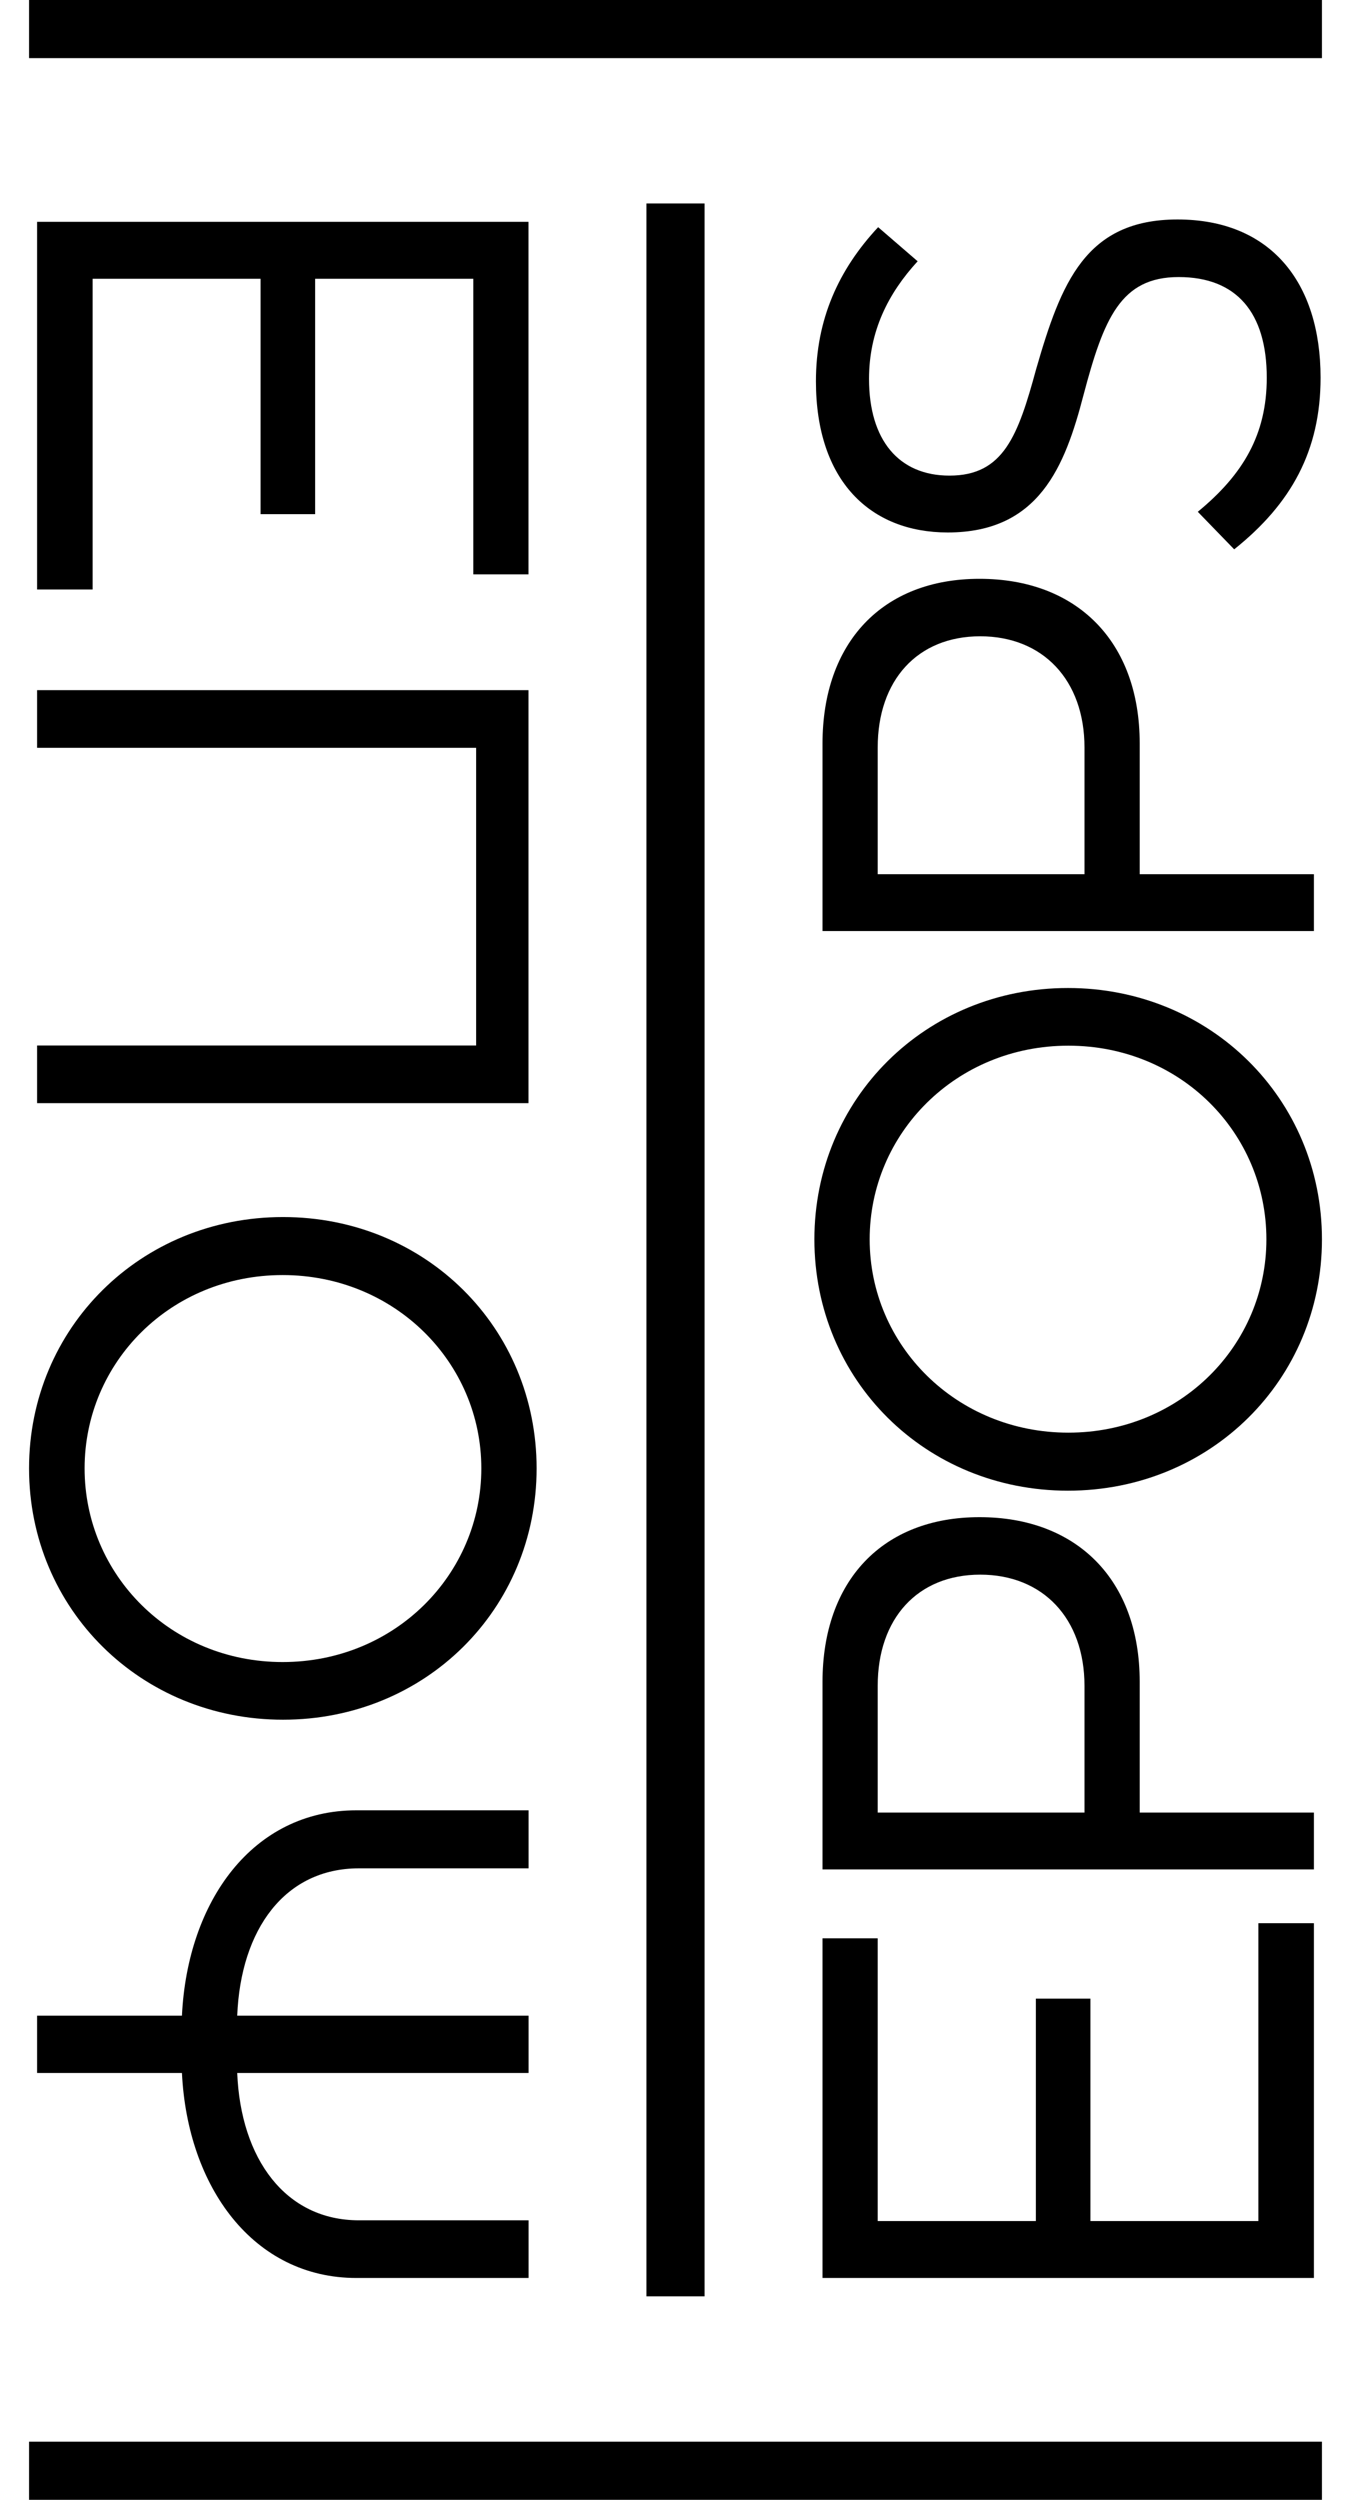
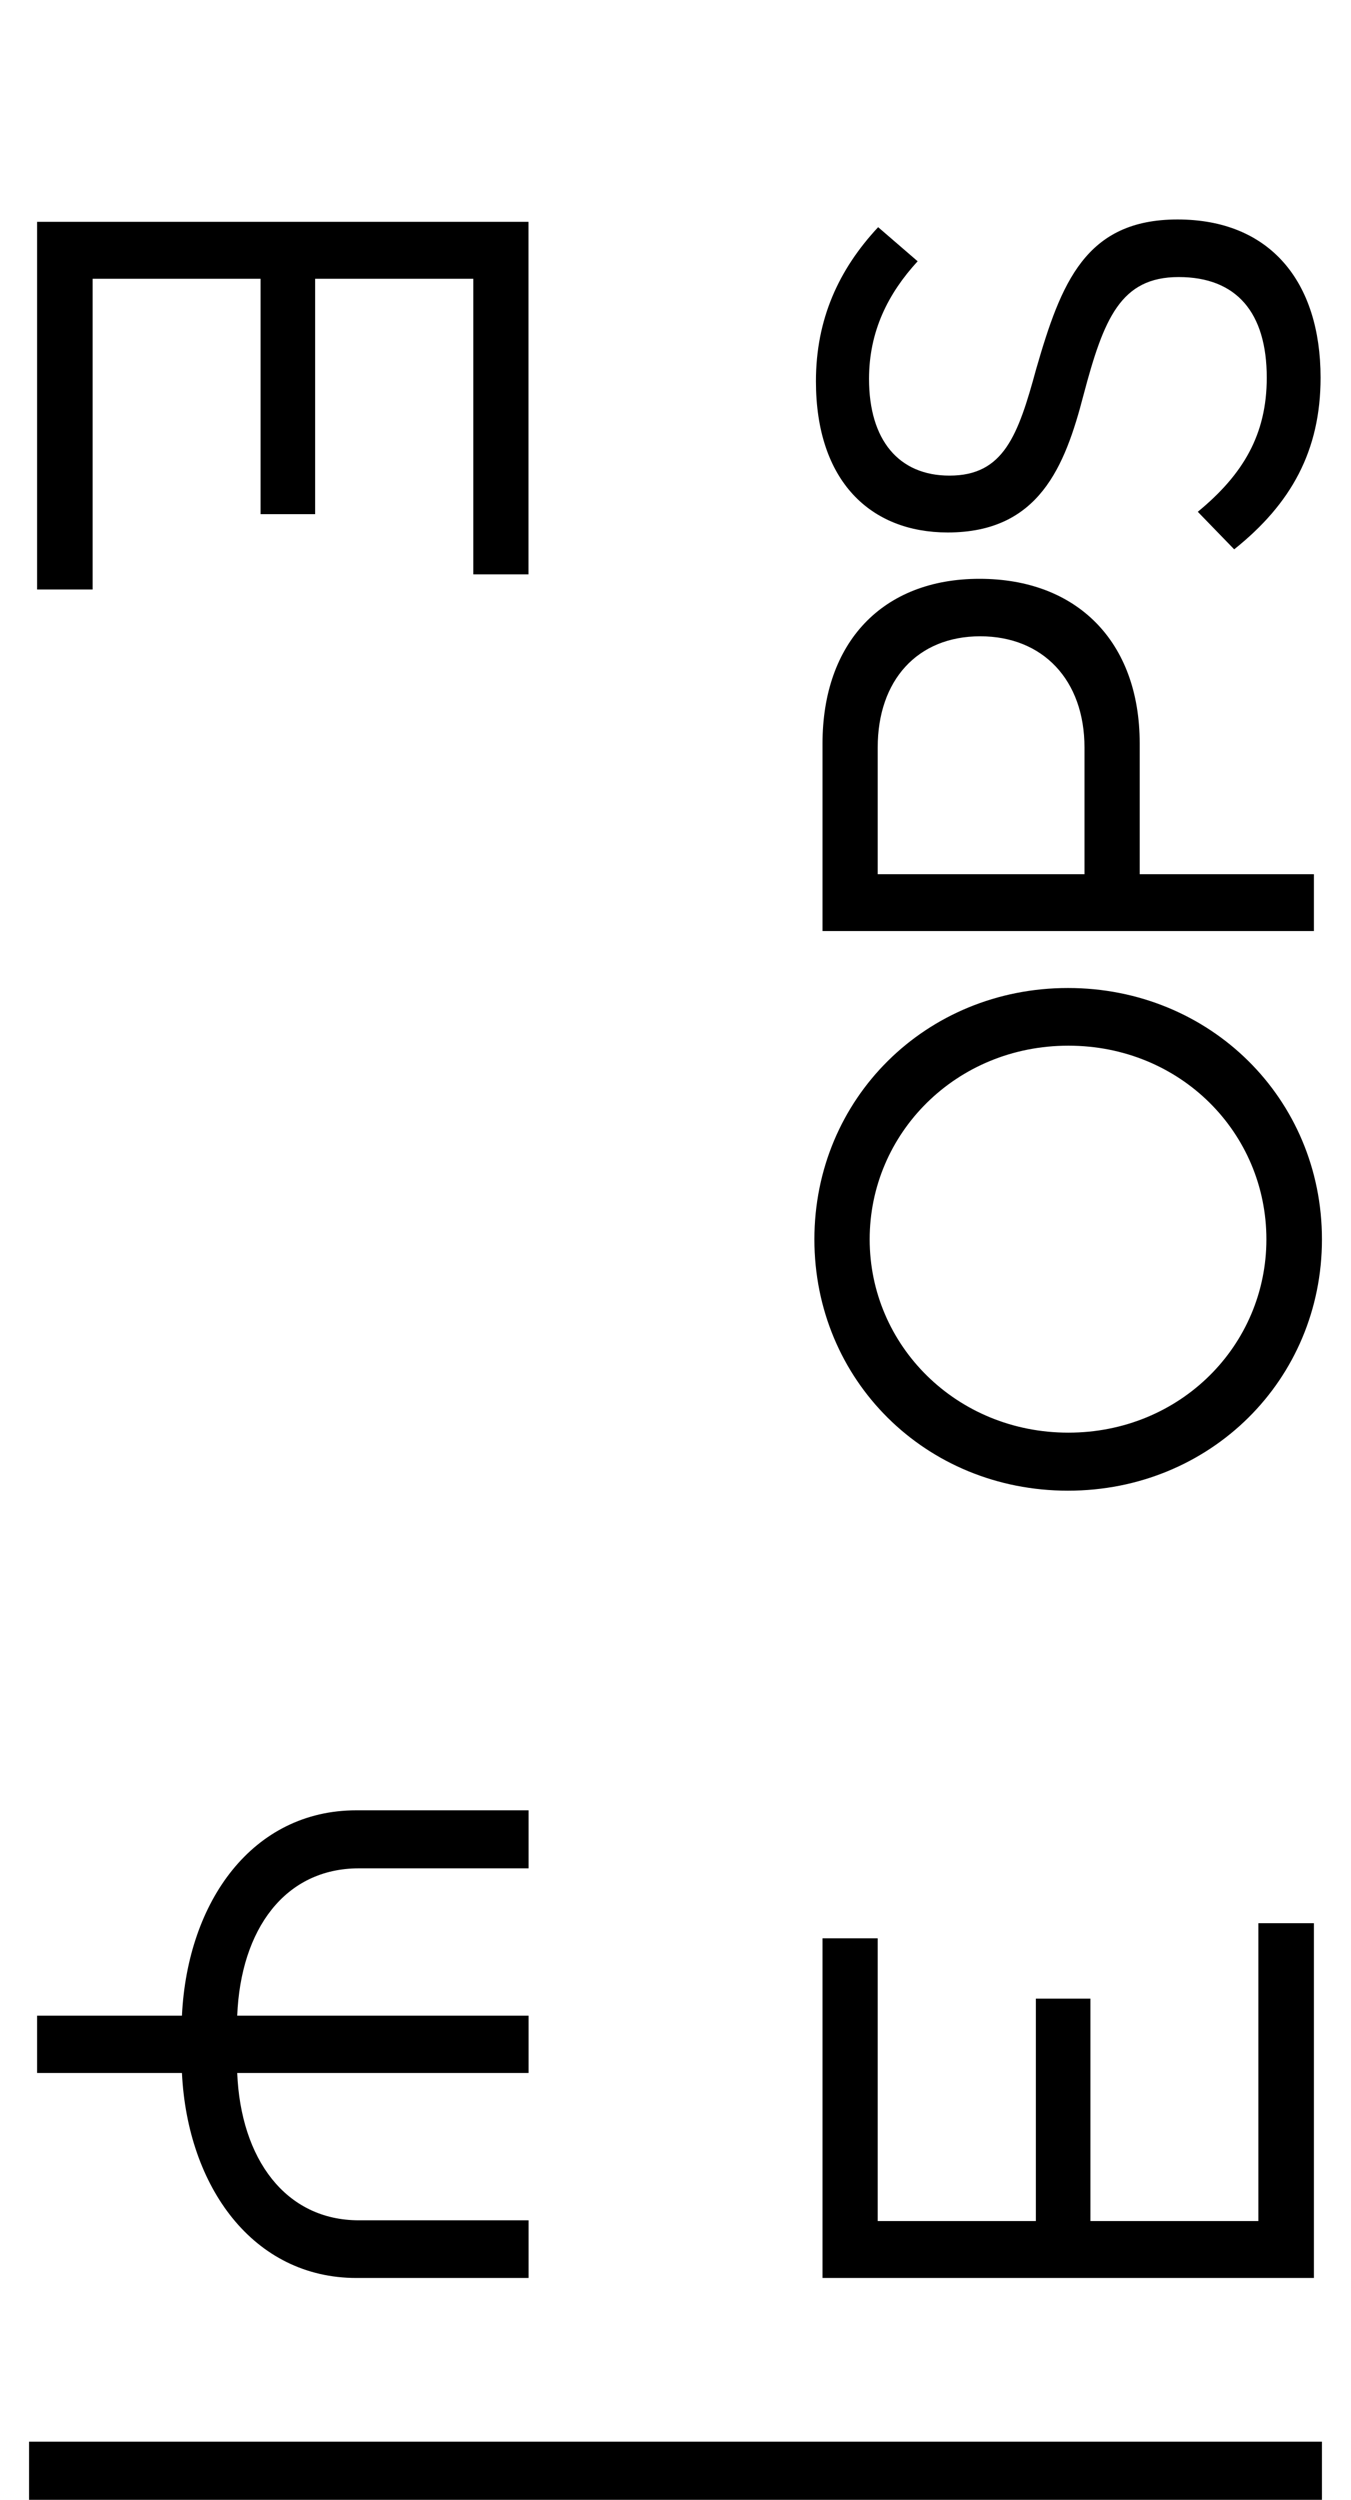
<svg xmlns="http://www.w3.org/2000/svg" viewBox="0 0 93 172" fill="none">
-   <rect x="2" y="0" width="89" height="4" fill="black" />
  <rect x="2" y="168" width="89" height="4" fill="black" />
-   <rect x="44.5" y="14" width="4" height="144" fill="black" />
  <g transform="translate(2,2)">
    <path d="M22.707 150.769C17.652 150.769 14.569 146.539 14.33 140.631H34.387V136.688H14.33C14.569 130.73 17.627 126.551 22.707 126.551H34.387V122.558H22.537C15.41 122.558 10.908 128.79 10.524 136.688H0.553L0.553 140.631H10.524C10.908 148.479 15.435 154.737 22.537 154.737H34.387V150.769H22.707Z" fill="black" />
-     <path d="M3.824 99.032C3.824 91.733 9.746 85.731 17.457 85.731C25.168 85.731 31.134 91.739 31.134 99.032C31.134 106.325 25.187 112.358 17.457 112.358C9.752 112.358 3.824 106.35 3.824 99.032ZM0 99.032C0 108.721 7.705 116.325 17.482 116.325C27.285 116.325 34.939 108.721 34.939 99.032C34.939 89.343 27.285 81.739 17.482 81.739C7.68 81.739 0 89.368 0 99.032Z" fill="black" />
-     <path d="M0.553 45.486L0.553 49.454H30.776V69.935H0.553L0.553 73.903H34.38V45.486H0.553Z" fill="black" />
    <path d="M88.906 23.994C88.906 17.343 85.395 13.101 79.059 13.101C72.723 13.101 71.04 17.468 69.332 23.376C68.083 27.968 67.091 30.725 63.361 30.725C59.869 30.725 57.822 28.28 57.822 24.069C57.822 20.812 59.122 18.204 61.169 15.977L58.45 13.631C55.731 16.545 54.167 19.97 54.167 24.231C54.167 31.099 57.922 34.637 63.241 34.637C69.527 34.637 71.311 30.089 72.585 25.185C73.979 19.92 75.141 17.063 79.135 17.063C83.129 17.063 85.201 19.514 85.201 23.988C85.201 27.887 83.587 30.638 80.454 33.214L82.959 35.797C86.884 32.665 88.906 29.01 88.906 23.981M58.419 58.15V49.435C58.419 44.793 61.163 41.78 65.477 41.78C69.791 41.78 72.654 44.793 72.654 49.435V58.15H58.419ZM88.447 58.15H76.454V49.142C76.454 42.129 72.121 37.825 65.427 37.825C58.733 37.825 54.62 42.223 54.62 49.16V62.062H88.447V58.144V58.15ZM85.176 83.273C85.176 90.572 79.254 96.574 71.543 96.574C63.832 96.574 57.866 90.566 57.866 83.273C57.866 75.98 63.813 69.948 71.543 69.948C79.273 69.948 85.176 75.955 85.176 83.273ZM89 83.273C89 73.585 81.295 65.98 71.518 65.98C61.74 65.98 54.061 73.585 54.061 83.273C54.061 92.962 61.715 100.567 71.518 100.567C81.32 100.567 89 92.937 89 83.273ZM88.447 130.325H84.623V150.819H73.062V135.515H69.307V150.819H58.419V131.367H54.62V154.737H88.447V130.325Z" fill="black" />
-     <path d="M58.419 122.714V113.998C58.419 109.357 61.163 106.344 65.477 106.344C69.791 106.344 72.654 109.357 72.654 113.998V122.714H58.419ZM88.447 122.714H76.454V113.705C76.454 106.693 72.121 102.388 65.427 102.388C58.733 102.388 54.62 106.787 54.62 113.724V126.625H88.447V122.708V122.714Z" fill="black" />
    <path d="M0.553 38.561H4.377L4.377 17.181H15.938L15.938 33.377H19.693V17.181H30.581V37.519H34.38V13.263L0.553 13.263L0.553 38.561Z" fill="black" />
  </g>
</svg>